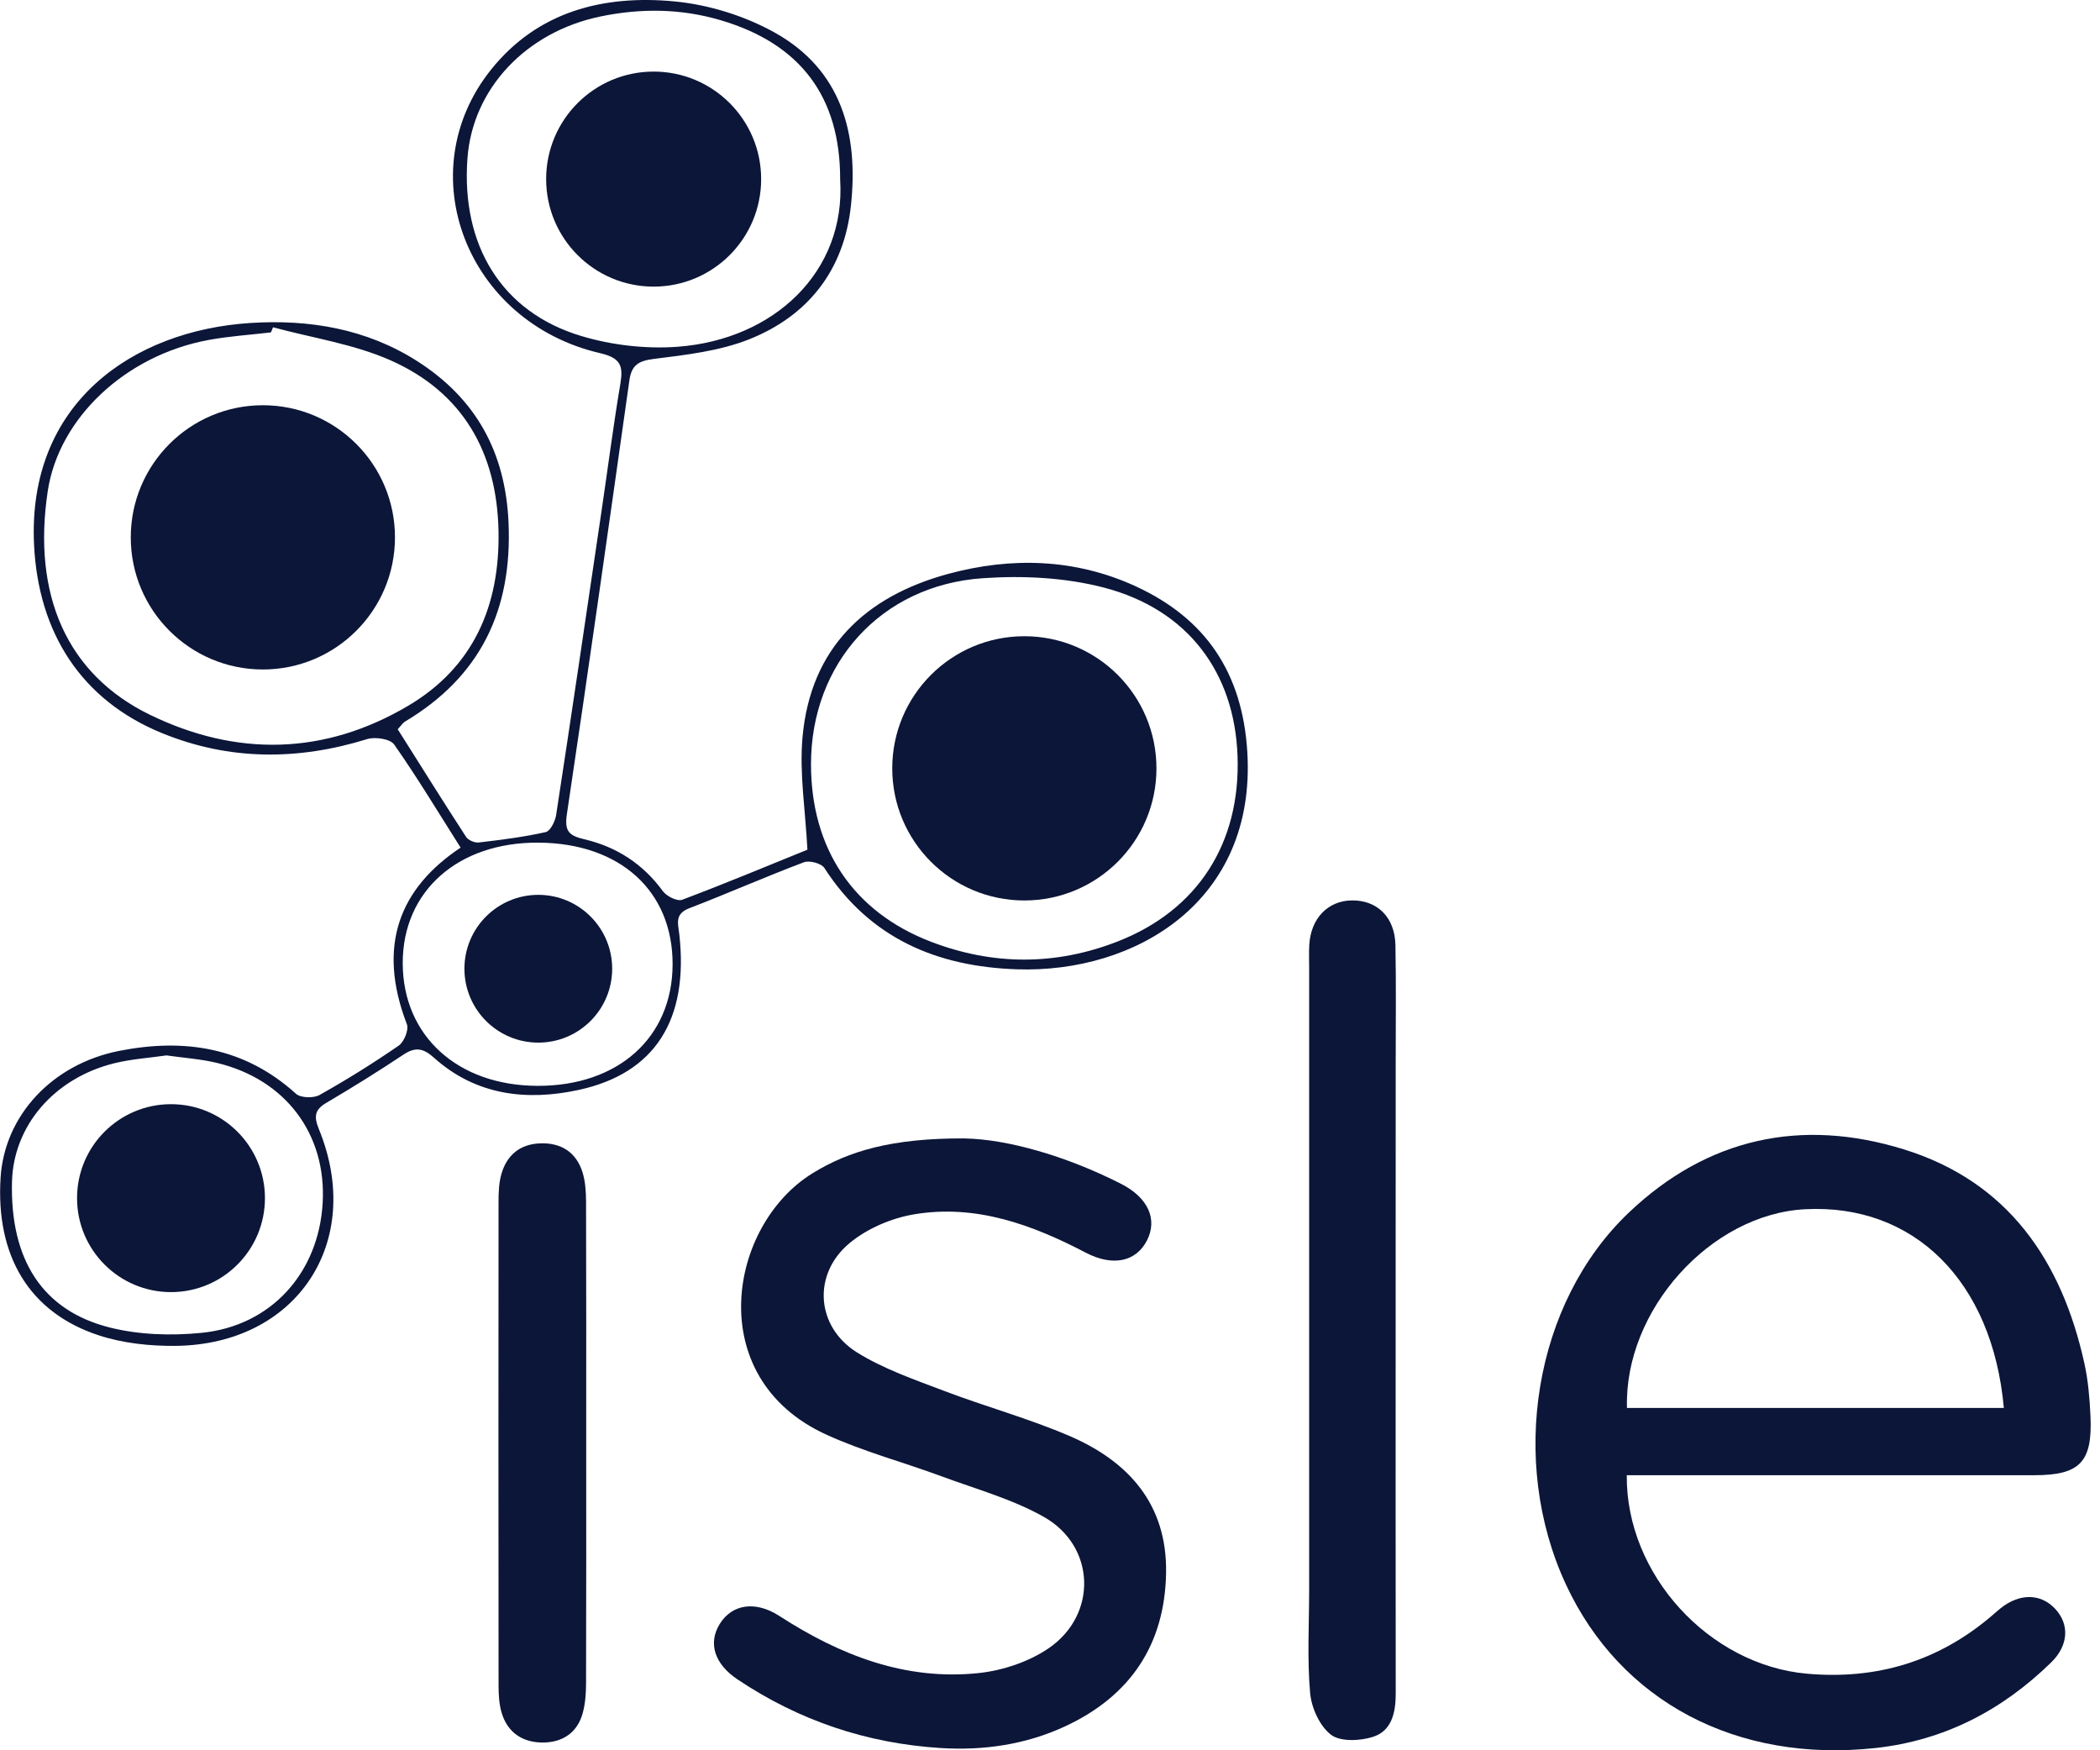
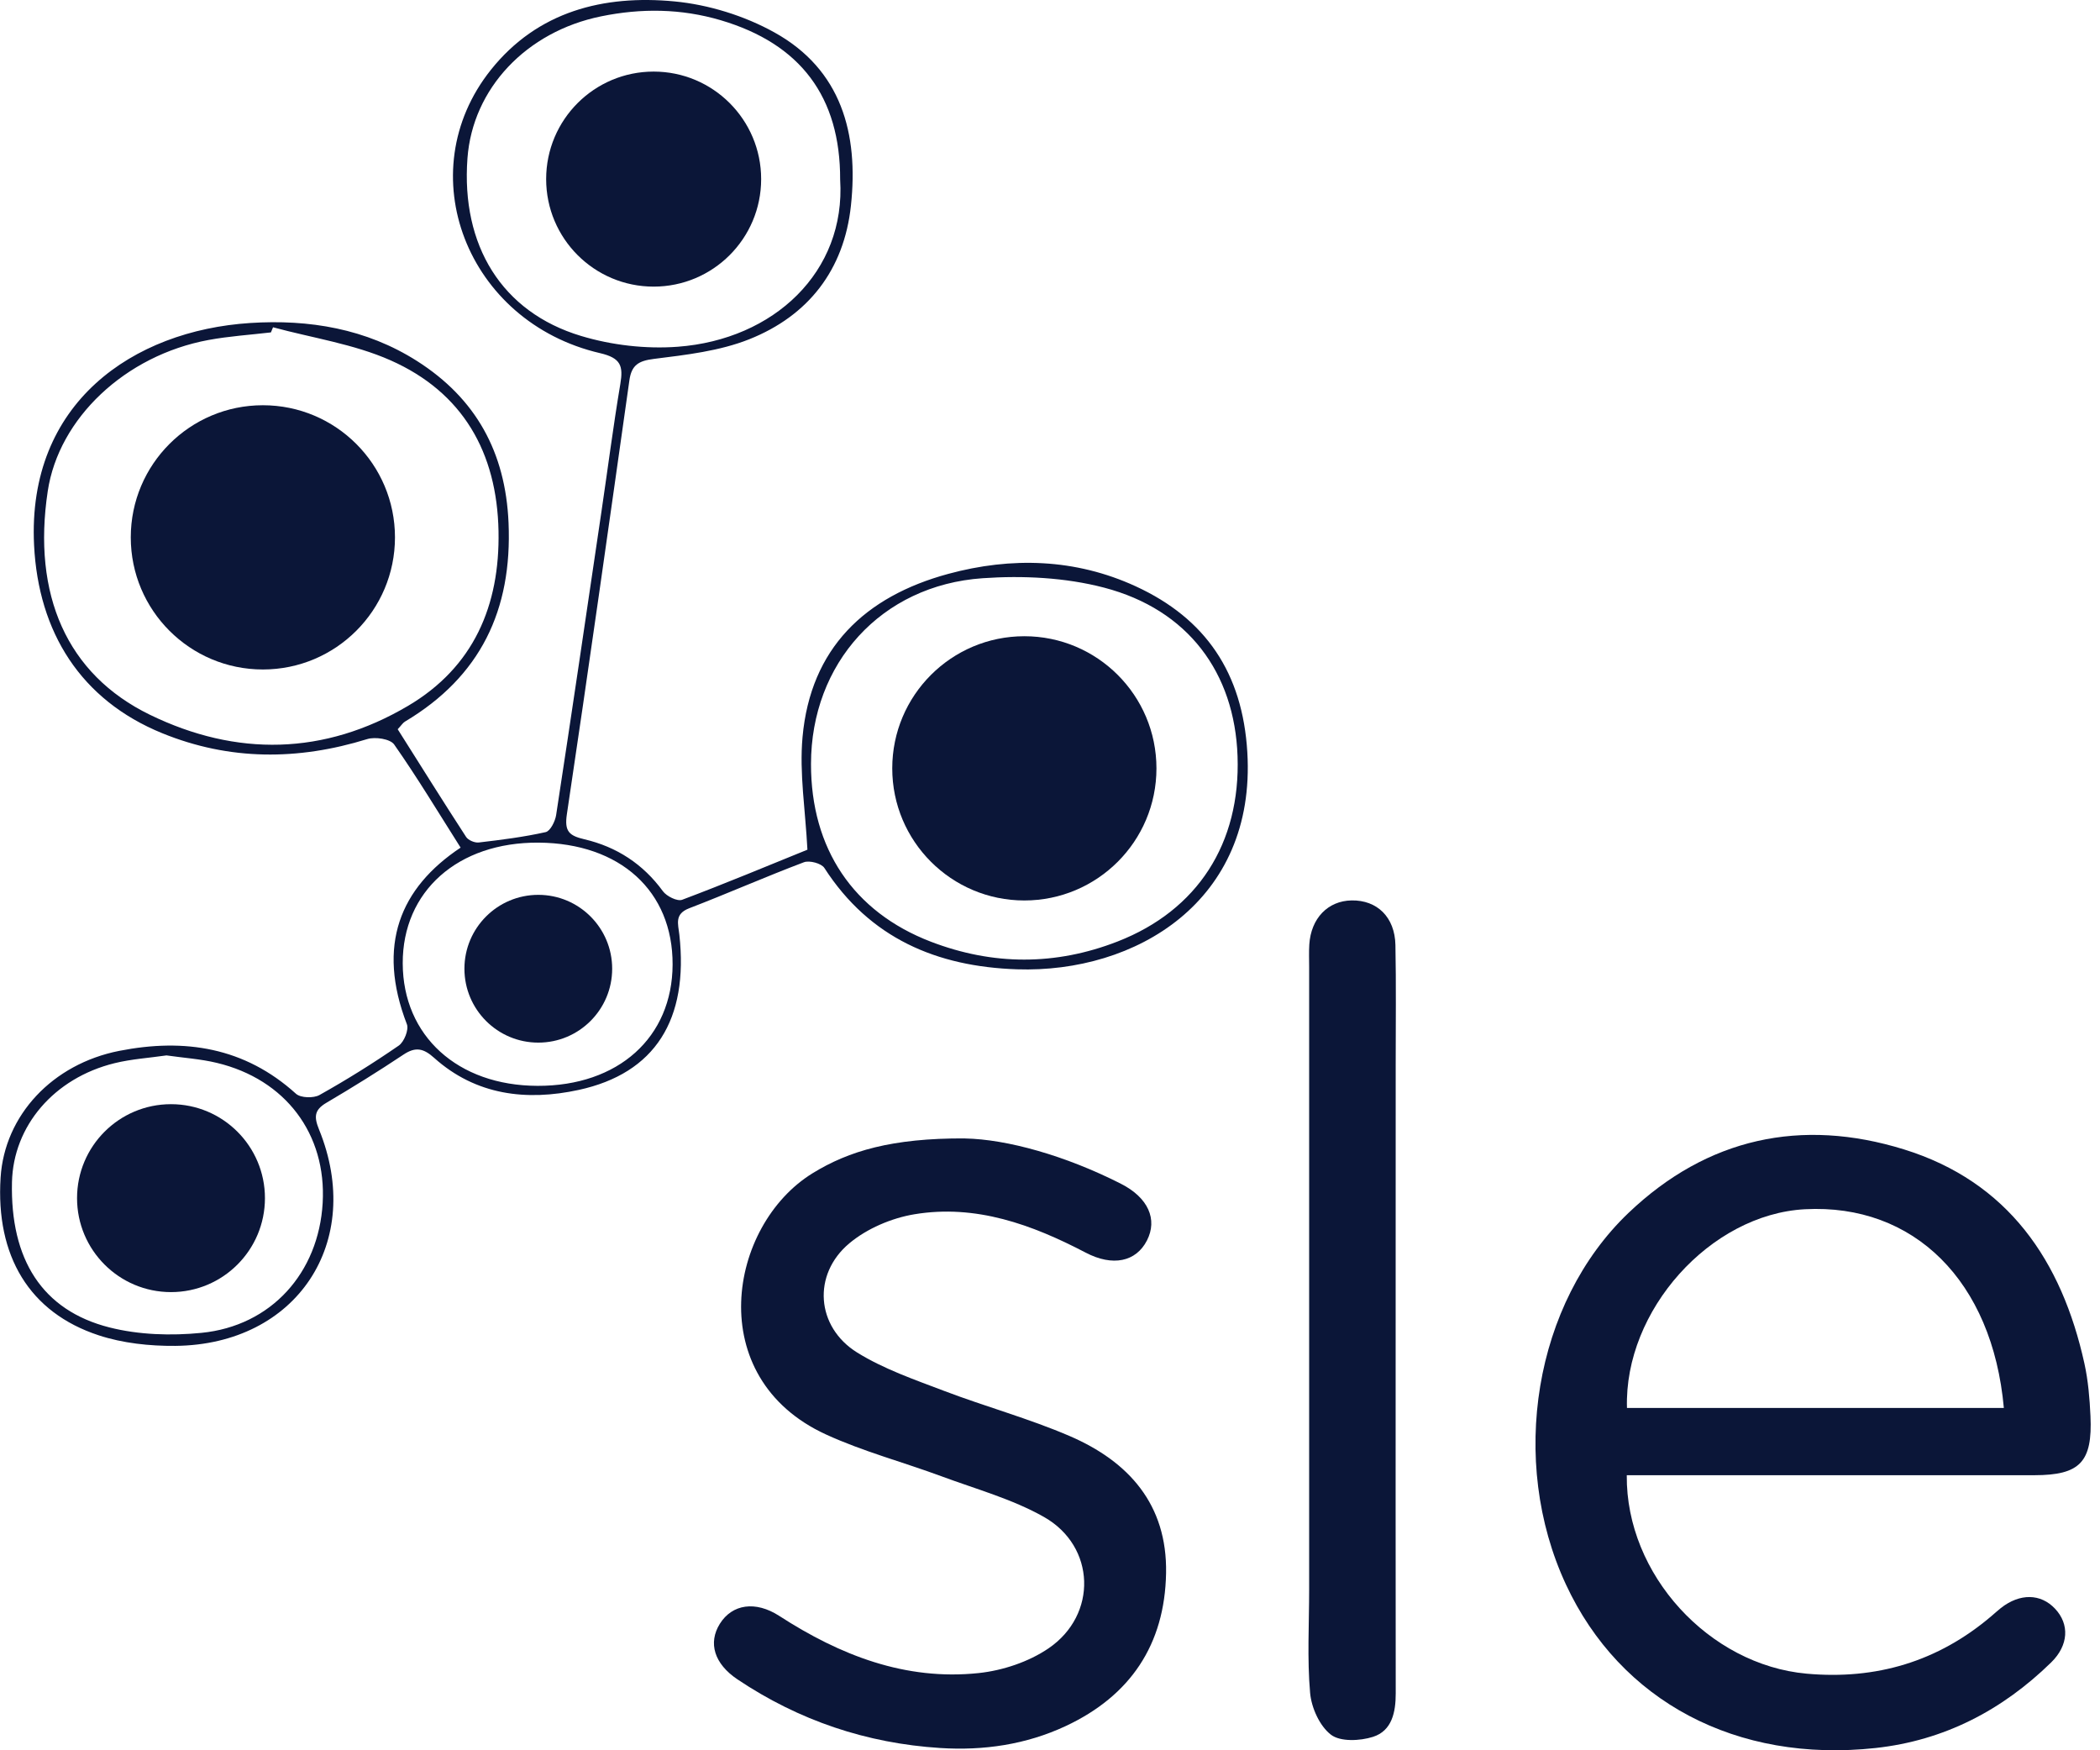
<svg xmlns="http://www.w3.org/2000/svg" fill="none" height="70" viewBox="0 0 84 70" width="84">
  <g fill="#0b1638">
    <path d="m65.071 59.001c-.037 3.975 3.298 7.583 7.192 7.935 2.784.252 5.253-.484 7.39-2.299.128-.109.252-.223.383-.327.759-.595 1.591-.583 2.167.029.583.62.544 1.462-.156 2.147-1.96 1.915-4.282 3.124-7.023 3.423-5.56.606-10.211-1.863-12.386-6.539-2.301-4.948-1.276-11.258 2.502-14.861 3.148-3.002 6.913-3.812 11.014-2.542 4.168 1.291 6.316 4.453 7.223 8.565.151.684.209 1.396.242 2.098.086 1.845-.42 2.368-2.246 2.369-4.337.003-8.673.001-13.01.001-1.071 0-2.142 0-3.293 0zm.008-2.691h15.075c-.456-5.082-3.602-8.181-7.958-7.948-3.786.203-7.235 4.05-7.117 7.948z" />
    <path d="m38.592 45.531c1.686.03 4.029.686 6.245 1.812 1.092.554 1.475 1.425 1.04 2.27-.438.852-1.37 1.049-2.446.486-2.151-1.125-4.398-1.944-6.855-1.536-.914.152-1.896.57-2.602 1.161-1.488 1.244-1.333 3.345.31 4.367 1.068.663 2.297 1.086 3.483 1.537 1.66.632 3.387 1.102 5.016 1.803 2.367 1.019 3.909 2.739 3.86 5.482-.051 2.865-1.431 4.911-4.018 6.12-1.585.74-3.28.986-5.014.876-2.945-.186-5.657-1.1-8.111-2.744-.934-.625-1.181-1.46-.708-2.221.493-.792 1.428-.933 2.38-.317 2.43 1.571 5.039 2.595 7.975 2.285.961-.102 1.998-.447 2.792-.987 1.974-1.342 1.89-4.082-.178-5.255-1.267-.718-2.719-1.115-4.099-1.627-1.54-.57-3.144-.994-4.63-1.677-4.944-2.273-3.906-8.361-.532-10.442 1.451-.895 3.185-1.408 6.093-1.395z" />
    <path d="m18.421 33.894c-.899-1.418-1.73-2.801-2.655-4.12-.157-.223-.759-.314-1.078-.215-2.768.857-5.506.862-8.198-.235-3.262-1.329-4.954-4.043-5.127-7.521-.282-5.697 3.967-8.582 8.639-8.885 2.363-.153 4.644.227 6.679 1.52 2.354 1.498 3.539 3.642 3.661 6.47.151 3.493-1.125 6.152-4.143 7.951-.083.049-.138.142-.291.306.902 1.426 1.806 2.875 2.736 4.306.086.133.344.242.507.223.897-.105 1.796-.218 2.676-.415.185-.042.379-.429.418-.68.621-4.05 1.218-8.106 1.816-12.159.251-1.694.468-3.394.752-5.083.121-.721.024-1.039-.809-1.233-5.342-1.241-7.649-7.219-4.369-11.331 1.87-2.344 4.514-3.006 7.342-2.737 1.365.13 2.795.572 3.994 1.237 2.691 1.491 3.376 4.056 3.066 6.933-.275 2.567-1.701 4.399-4.064 5.341-1.189.474-2.526.625-3.813.786-.619.077-.898.248-.984.856-.819 5.786-1.636 11.573-2.501 17.354-.103.69.09.859.706 1.004 1.282.301 2.34.985 3.134 2.074.149.204.577.417.771.344 1.727-.65 3.432-1.363 5.011-2.003-.081-1.585-.326-3.059-.196-4.499.319-3.559 2.502-5.629 5.826-6.531 2.532-.687 5.088-.613 7.501.496 2.805 1.29 4.275 3.468 4.465 6.638.358 5.97-4.475 8.837-9.211 8.68-3.211-.107-5.895-1.242-7.707-4.053-.119-.185-.597-.312-.818-.229-1.541.582-3.05 1.249-4.588 1.84-.6.231-.443.624-.395 1.059.376 3.391-.965 5.542-4.027 6.207-2.08.451-4.108.219-5.784-1.285-.422-.379-.741-.45-1.222-.129-1.009.671-2.038 1.312-3.083 1.927-.487.286-.503.561-.298 1.066 1.833 4.497-.885 8.61-5.746 8.657-1.025.009-2.101-.105-3.068-.423-2.774-.912-4.122-3.174-3.922-6.31.158-2.486 2.068-4.539 4.749-5.066 2.613-.513 5.012-.143 7.066 1.716.187.169.702.184.941.05 1.086-.608 2.145-1.27 3.17-1.976.213-.147.41-.634.326-.853-1.217-3.158-.279-5.451 2.15-7.066zm-7.499-20.806c-.028.068-.057.138-.085.206-.832.098-1.673.151-2.495.303-3.334.616-5.994 3.133-6.432 6.046-.623 4.135.758 7.322 4.085 8.942 3.465 1.686 6.981 1.621 10.328-.356 2.621-1.548 3.675-4.009 3.618-6.987-.061-3.145-1.428-5.553-4.322-6.833-1.472-.652-3.125-.893-4.696-1.32zm21.518 17.469c-.003 3.376 1.686 5.911 4.792 7.104 2.484.954 4.992.96 7.474-.008 3.2-1.248 4.918-3.926 4.796-7.41-.117-3.341-1.98-5.862-5.337-6.741-1.552-.406-3.252-.489-4.861-.377-4.065.282-6.861 3.409-6.864 7.431zm1.166-23.374c.009-3.311-1.587-5.431-4.777-6.374-1.585-.468-3.177-.484-4.787-.155-2.992.611-5.139 2.888-5.344 5.678-.256 3.48 1.367 6.146 4.541 7.103 1.227.37 2.594.528 3.87.433 3.845-.287 6.729-2.994 6.497-6.686zm-26.95 35.027c-.686.1-1.395.144-2.075.311-2.421.596-4.049 2.51-4.102 4.756-.072 3.094 1.207 5.13 3.9 5.812 1.173.297 2.466.337 3.677.217 2.791-.274 4.692-2.401 4.851-5.198.157-2.751-1.483-4.941-4.235-5.6-.648-.156-1.324-.199-2.018-.299zm20.248-3.637c.009-2.936-2.097-4.851-5.362-4.873-3.227-.022-5.442 1.947-5.433 4.829.009 2.901 2.198 4.889 5.392 4.898 3.229.009 5.393-1.935 5.403-4.853z" />
    <path d="m55.826 52.91c0 4.938-.004 9.875.003 14.813.001.756-.151 1.498-.91 1.74-.517.165-1.306.202-1.68-.085-.453-.347-.784-1.081-.835-1.677-.12-1.367-.038-2.751-.038-4.128 0-8.296 0-16.593 0-24.89 0-.303-.013-.606.006-.906.066-1.05.742-1.75 1.692-1.766 1.021-.017 1.73.668 1.753 1.784.031 1.578.011 3.157.011 4.736-.001 3.46-.002 6.919-.002 10.379z" />
-     <path d="m23.448 57.637c0 3.228.005 6.454-.006 9.682-.001.399-.028.81-.133 1.193-.212.778-.798 1.168-1.571 1.178-.811.009-1.431-.38-1.672-1.191-.103-.346-.123-.728-.123-1.094-.007-6.454-.007-12.909-.001-19.363 0-.366.015-.748.116-1.095.218-.752.741-1.188 1.541-1.22.834-.032 1.44.343 1.697 1.142.12.374.144.791.146 1.189.011 3.192.006 6.386.006 9.579z" />
    <path d="m26.146 11.463c2.375 0 4.3-1.925 4.3-4.3s-1.925-4.3-4.3-4.3-4.3 1.925-4.3 4.3 1.925 4.3 4.3 4.3z" />
    <path d="m40.974 36.013c2.918 0 5.284-2.366 5.284-5.284 0-2.918-2.366-5.284-5.284-5.284s-5.284 2.366-5.284 5.284c0 2.918 2.366 5.284 5.284 5.284z" />
    <path d="m10.515 26.775c2.918 0 5.284-2.366 5.284-5.284 0-2.918-2.366-5.284-5.284-5.284-2.918 0-5.284 2.366-5.284 5.284 0 2.918 2.366 5.284 5.284 5.284z" />
    <path d="m6.84 51.676c2.076 0 3.758-1.683 3.758-3.758 0-2.075-1.683-3.758-3.758-3.758-2.076 0-3.758 1.683-3.758 3.758 0 2.076 1.683 3.758 3.758 3.758z" />
    <path d="m21.532 41.698c1.632 0 2.955-1.323 2.955-2.955 0-1.632-1.323-2.955-2.955-2.955-1.632 0-2.955 1.323-2.955 2.955 0 1.632 1.323 2.955 2.955 2.955z" />
  </g>
</svg>